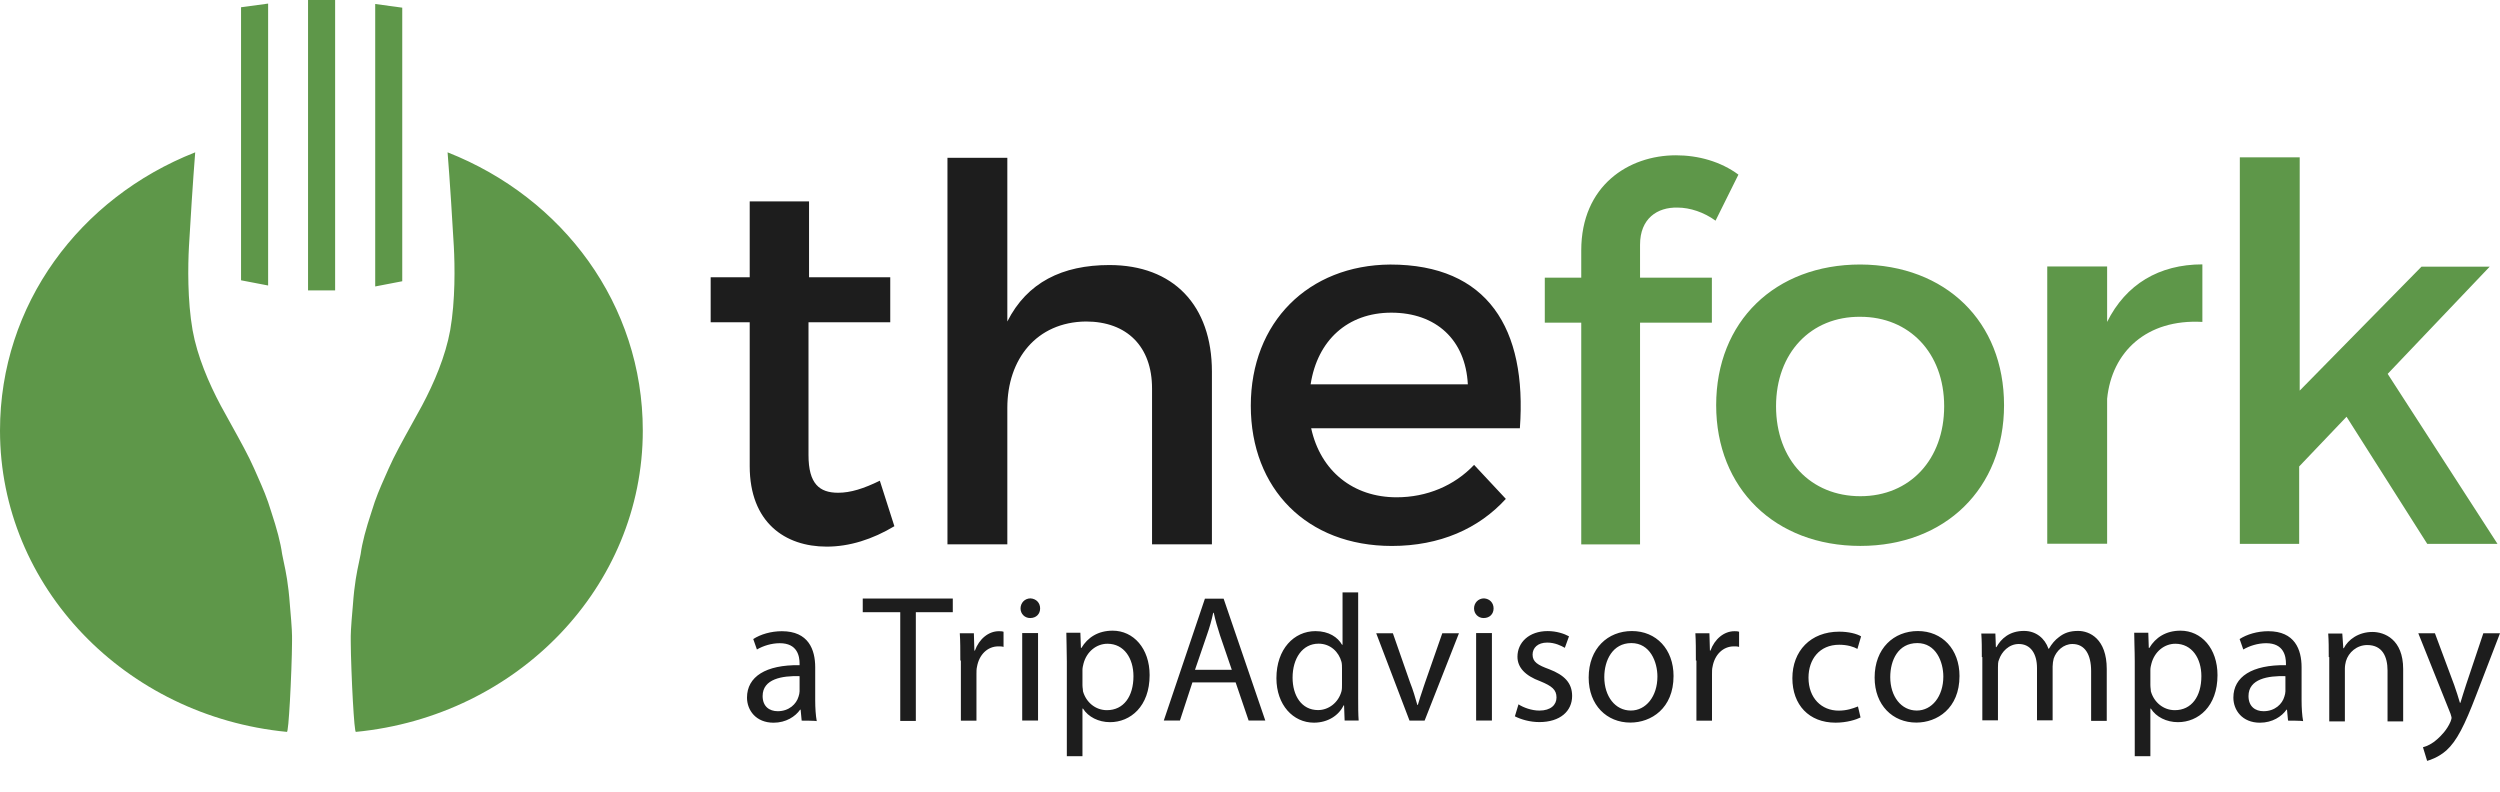
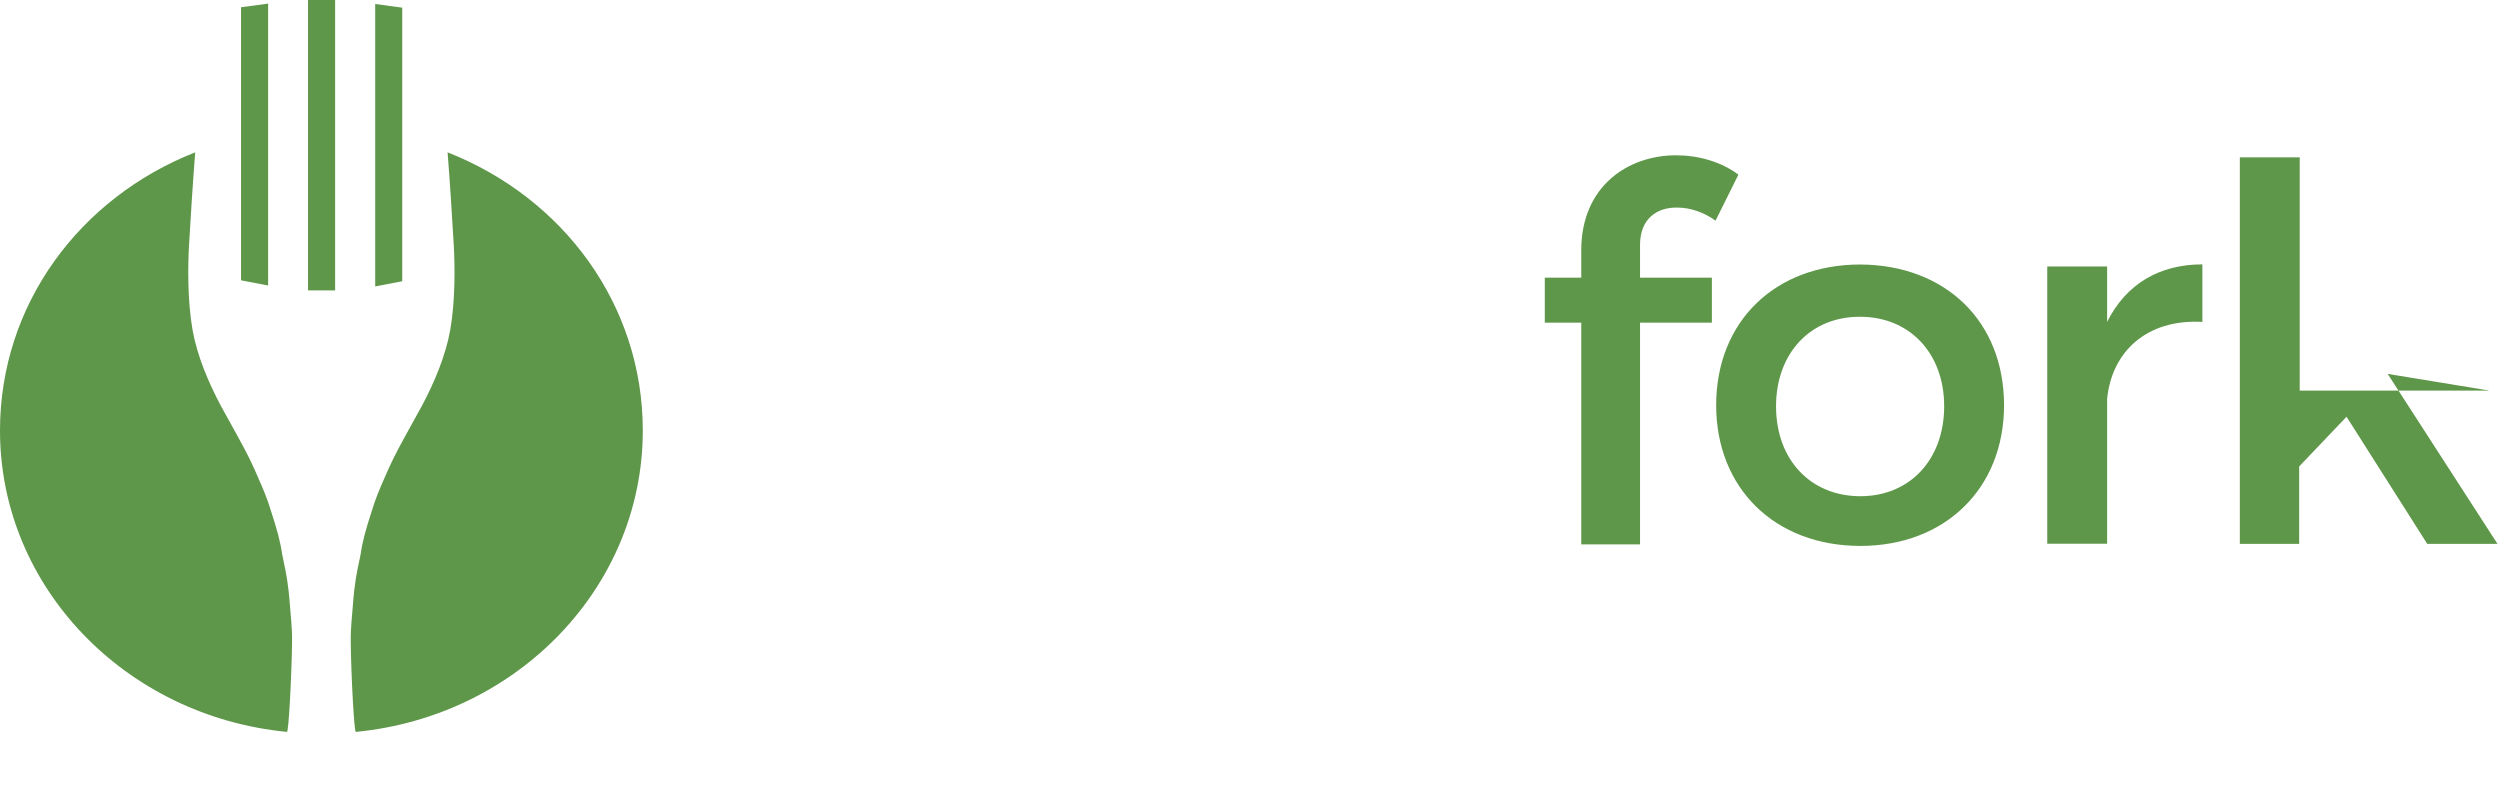
<svg xmlns="http://www.w3.org/2000/svg" width="60" height="19" viewBox="0 0 60 19" fill="none">
-   <path fill-rule="evenodd" clip-rule="evenodd" d="M29.086 13.064V8.921C29.086 7.327 28.161 6.361 26.625 6.361C25.5 6.361 24.651 6.775 24.176 7.716V3.787H22.739V13.064H24.176V9.788C24.176 8.62 24.876 7.729 26.062 7.716C27.049 7.716 27.649 8.319 27.649 9.323V13.064H29.086ZM19.841 13.119C20.391 13.119 20.941 12.943 21.465 12.629L21.116 11.537C20.729 11.726 20.416 11.826 20.116 11.826C19.667 11.826 19.404 11.613 19.404 10.922V7.734H21.366V6.654H19.417V4.834H17.993V6.654H17.056V7.734H17.993V11.186C17.993 12.541 18.842 13.119 19.841 13.119ZM33.392 7.504C34.462 7.504 35.173 8.152 35.228 9.224H31.455C31.618 8.169 32.342 7.504 33.392 7.504ZM36.477 10.278H31.468C31.693 11.308 32.48 11.935 33.517 11.935C34.241 11.935 34.903 11.659 35.378 11.157L36.14 11.973C35.49 12.688 34.554 13.103 33.404 13.103C31.368 13.103 30.019 11.734 30.019 9.738C30.019 7.73 31.405 6.362 33.367 6.349C35.703 6.349 36.652 7.881 36.477 10.278ZM18.303 16.705C18.303 16.291 18.778 16.215 19.19 16.228V16.592C19.19 16.63 19.178 16.68 19.165 16.718C19.115 16.893 18.94 17.069 18.666 17.069C18.466 17.069 18.303 16.956 18.303 16.705ZM19.215 17.032L19.24 17.295C19.24 17.295 19.59 17.295 19.602 17.308C19.577 17.17 19.565 16.994 19.565 16.805V16.015C19.565 15.588 19.402 15.149 18.765 15.149C18.503 15.149 18.253 15.224 18.078 15.337L18.166 15.588C18.316 15.5 18.516 15.437 18.715 15.437C19.14 15.437 19.19 15.751 19.19 15.927V15.964C18.378 15.952 17.928 16.241 17.928 16.743C17.928 17.044 18.141 17.345 18.566 17.345C18.865 17.345 19.09 17.195 19.203 17.032H19.215ZM21.593 14.692H20.706V14.365H22.867V14.692H21.98V17.303H21.606V14.692H21.593ZM23.035 15.199C23.048 15.387 23.048 15.601 23.048 15.852H23.061V17.296H23.435V16.178C23.435 16.116 23.435 16.053 23.448 16.003C23.498 15.714 23.698 15.513 23.96 15.513H23.96C24.01 15.513 24.047 15.513 24.085 15.526V15.162C24.047 15.149 24.01 15.149 23.972 15.149C23.723 15.149 23.498 15.337 23.398 15.614H23.385L23.373 15.199H23.035ZM24.533 15.194H24.913V17.293H24.533V15.194ZM24.963 14.602C24.963 14.732 24.873 14.833 24.723 14.833C24.593 14.833 24.493 14.732 24.493 14.602C24.493 14.471 24.593 14.361 24.733 14.361C24.873 14.371 24.963 14.471 24.963 14.602ZM25.987 16.535C25.983 16.508 25.979 16.477 25.979 16.441V16.077C25.979 16.027 25.992 15.977 26.004 15.927C26.079 15.638 26.316 15.45 26.579 15.45C26.979 15.45 27.203 15.801 27.203 16.228C27.203 16.717 26.966 17.044 26.566 17.044C26.291 17.044 26.067 16.855 25.992 16.592C25.992 16.575 25.989 16.557 25.987 16.535ZM25.598 15.484V15.484V15.484V15.484V15.485V15.485V15.485V15.485V15.485V15.485V15.485V15.485V15.485V15.485V15.485C25.601 15.606 25.604 15.736 25.604 15.876V18.148H25.979V17.006H25.992C26.117 17.207 26.366 17.332 26.641 17.332C27.128 17.332 27.591 16.956 27.591 16.203C27.591 15.562 27.203 15.136 26.704 15.136C26.354 15.136 26.104 15.299 25.954 15.55H25.942L25.929 15.186H25.592C25.592 15.28 25.595 15.379 25.598 15.484ZM29.28 15.247L29.563 16.075H28.68L28.968 15.234C29.03 15.058 29.08 14.883 29.117 14.707H29.13C29.168 14.883 29.218 15.058 29.28 15.247ZM28.618 16.377L28.318 17.293H27.931L28.918 14.368H29.367L30.367 17.293H29.967L29.655 16.377H28.618ZM32.196 15.887C32.208 15.938 32.208 16 32.208 16.051V16.427C32.208 16.49 32.208 16.54 32.196 16.59C32.121 16.867 31.884 17.042 31.634 17.042C31.234 17.042 31.022 16.691 31.022 16.264C31.022 15.8 31.259 15.448 31.646 15.448C31.933 15.448 32.133 15.649 32.196 15.887ZM32.596 16.754V14.218H32.221V15.473H32.208C32.108 15.297 31.896 15.147 31.571 15.147C31.059 15.147 30.634 15.574 30.634 16.277C30.634 16.917 31.034 17.344 31.534 17.344C31.871 17.344 32.133 17.168 32.246 16.929H32.258L32.271 17.293H32.608C32.596 17.155 32.596 16.942 32.596 16.754ZM33.429 15.198L33.841 16.378C33.916 16.566 33.966 16.742 34.016 16.918H34.028C34.066 16.787 34.11 16.655 34.156 16.519L34.156 16.518L34.156 16.517C34.172 16.472 34.188 16.425 34.203 16.378L34.615 15.198H35.015L34.191 17.294H33.828L33.029 15.198H33.429ZM35.806 15.194H35.427V17.293H35.806V15.194ZM35.606 14.833C35.757 14.833 35.846 14.732 35.846 14.602C35.846 14.471 35.757 14.371 35.617 14.361C35.477 14.361 35.377 14.471 35.377 14.602C35.377 14.732 35.477 14.833 35.606 14.833ZM36.444 16.904C36.557 16.979 36.757 17.054 36.944 17.054C37.219 17.054 37.356 16.916 37.356 16.74C37.356 16.552 37.244 16.464 36.969 16.351C36.594 16.213 36.419 16.012 36.419 15.761C36.419 15.422 36.694 15.146 37.144 15.146C37.356 15.146 37.544 15.209 37.656 15.272L37.556 15.548C37.469 15.498 37.319 15.422 37.132 15.422C36.907 15.422 36.782 15.548 36.782 15.711C36.782 15.887 36.907 15.962 37.182 16.062C37.544 16.201 37.731 16.389 37.731 16.703C37.731 17.067 37.444 17.33 36.944 17.33C36.719 17.33 36.507 17.268 36.357 17.192L36.444 16.904ZM39.14 17.053C38.766 17.053 38.503 16.714 38.503 16.25C38.503 15.848 38.703 15.434 39.153 15.434C39.603 15.434 39.778 15.886 39.778 16.237C39.778 16.714 39.503 17.053 39.14 17.053ZM39.128 17.342C39.627 17.342 40.165 17.003 40.165 16.224C40.165 15.584 39.752 15.145 39.165 15.145C38.591 15.145 38.128 15.559 38.128 16.262C38.128 16.927 38.566 17.342 39.128 17.342ZM40.701 15.852C40.701 15.601 40.701 15.387 40.689 15.199H41.026L41.038 15.614H41.051C41.151 15.337 41.376 15.149 41.626 15.149C41.663 15.149 41.7 15.149 41.738 15.162V15.526C41.7 15.513 41.663 15.513 41.613 15.513C41.351 15.513 41.151 15.714 41.101 16.003C41.088 16.053 41.088 16.116 41.088 16.178V17.296H40.714V15.852H40.701ZM44.053 17.344C44.328 17.344 44.553 17.269 44.653 17.219L44.591 16.955L44.57 16.963C44.471 17.001 44.327 17.055 44.128 17.055C43.716 17.055 43.404 16.754 43.404 16.265C43.404 15.825 43.666 15.474 44.141 15.474C44.341 15.474 44.491 15.524 44.578 15.574L44.666 15.273C44.566 15.21 44.366 15.16 44.141 15.16C43.454 15.16 43.017 15.624 43.017 16.277C43.017 16.917 43.416 17.344 44.053 17.344ZM45.366 16.25C45.366 16.714 45.628 17.053 46.003 17.053C46.365 17.053 46.64 16.714 46.64 16.237C46.64 15.886 46.465 15.434 46.016 15.434C45.553 15.434 45.366 15.848 45.366 16.25ZM47.028 16.224C47.028 17.003 46.49 17.342 45.991 17.342C45.428 17.342 44.991 16.927 44.991 16.262C44.991 15.559 45.453 15.145 46.028 15.145C46.615 15.145 47.028 15.584 47.028 16.224ZM47.551 15.204C47.564 15.38 47.564 15.556 47.564 15.77H47.576V17.288H47.951V16.02C47.951 15.958 47.951 15.882 47.976 15.832C48.038 15.644 48.213 15.456 48.451 15.456C48.738 15.456 48.888 15.694 48.888 16.033V17.288H49.263V15.995C49.263 15.933 49.275 15.857 49.288 15.807C49.35 15.619 49.525 15.456 49.737 15.456C50.037 15.456 50.187 15.707 50.187 16.108V17.301H50.562V16.058C50.562 15.33 50.15 15.142 49.875 15.142C49.675 15.142 49.538 15.192 49.413 15.292C49.325 15.355 49.238 15.456 49.175 15.569H49.163C49.075 15.318 48.863 15.142 48.576 15.142C48.226 15.142 48.026 15.33 47.914 15.531H47.901L47.889 15.204H47.551ZM51.609 16.441C51.609 16.477 51.613 16.508 51.616 16.535C51.619 16.557 51.621 16.575 51.621 16.592C51.696 16.855 51.921 17.044 52.196 17.044C52.596 17.044 52.833 16.717 52.833 16.228C52.833 15.801 52.608 15.45 52.208 15.45C51.946 15.45 51.709 15.638 51.634 15.927C51.621 15.977 51.609 16.027 51.609 16.077V16.441ZM51.227 15.485L51.227 15.484C51.224 15.379 51.221 15.28 51.221 15.186H51.559L51.571 15.55H51.584C51.733 15.299 51.983 15.136 52.333 15.136C52.833 15.136 53.22 15.562 53.22 16.203C53.22 16.956 52.758 17.332 52.271 17.332C51.996 17.332 51.746 17.207 51.621 17.006H51.609V18.148H51.234V15.876C51.234 15.736 51.23 15.606 51.227 15.485ZM53.964 16.705C53.964 16.291 54.438 16.215 54.85 16.228V16.592C54.85 16.63 54.838 16.68 54.825 16.718C54.776 16.893 54.601 17.069 54.326 17.069C54.126 17.069 53.964 16.956 53.964 16.705ZM54.888 17.032L54.913 17.295C54.913 17.295 55.25 17.295 55.275 17.308C55.25 17.17 55.238 16.994 55.238 16.805V16.015C55.238 15.588 55.075 15.149 54.438 15.149C54.176 15.149 53.926 15.224 53.751 15.337L53.839 15.588C53.989 15.5 54.188 15.437 54.388 15.437C54.813 15.437 54.863 15.751 54.863 15.927V15.964C54.051 15.952 53.601 16.241 53.601 16.743C53.601 17.044 53.814 17.345 54.238 17.345C54.538 17.345 54.763 17.195 54.876 17.032H54.888ZM55.89 15.77C55.89 15.556 55.89 15.38 55.877 15.204H56.215L56.239 15.556H56.252C56.352 15.355 56.602 15.167 56.939 15.167C57.226 15.167 57.676 15.343 57.676 16.058V17.314H57.301V16.096C57.301 15.757 57.176 15.481 56.814 15.481C56.564 15.481 56.364 15.656 56.302 15.87C56.289 15.92 56.277 15.983 56.277 16.046V17.314H55.902V15.77H55.89ZM58.901 16.441L58.438 15.198H58.039L58.813 17.131C58.818 17.15 58.823 17.166 58.827 17.179C58.833 17.2 58.838 17.216 58.838 17.232C58.838 17.244 58.826 17.282 58.813 17.319C58.726 17.52 58.588 17.658 58.488 17.746C58.376 17.847 58.251 17.909 58.151 17.934L58.251 18.261C58.338 18.236 58.526 18.173 58.713 18.01C58.963 17.784 59.151 17.407 59.425 16.692L60 15.198H59.6L59.188 16.428C59.138 16.579 59.088 16.742 59.05 16.867H59.038C59.001 16.742 58.951 16.579 58.901 16.441Z" fill="#1D1D1D" />
-   <path fill-rule="evenodd" clip-rule="evenodd" d="M8.043 6.97H7.393V0H8.043V6.97ZM39.361 5.873V6.664H41.085V7.744H39.361V13.066H37.95V7.744H37.075V6.664H37.95V6.011C37.95 4.455 39.086 3.727 40.223 3.727C40.76 3.727 41.297 3.877 41.722 4.191L41.173 5.296C40.898 5.095 40.56 4.982 40.261 4.982C39.773 4.97 39.361 5.246 39.361 5.873ZM42.625 9.75C42.625 11.043 43.462 11.909 44.649 11.909C45.836 11.909 46.66 11.03 46.66 9.75C46.66 8.47 45.823 7.603 44.649 7.603C43.462 7.591 42.625 8.47 42.625 9.75ZM48.097 9.725C48.097 11.721 46.685 13.102 44.649 13.102C42.6 13.102 41.188 11.721 41.188 9.725C41.188 7.716 42.6 6.348 44.649 6.348C46.698 6.361 48.097 7.716 48.097 9.725ZM52.857 6.345C51.82 6.345 51.021 6.822 50.571 7.726V6.395H49.134V13.049H50.571V9.571C50.683 8.442 51.52 7.651 52.857 7.726V6.345ZM55.18 11.195V13.053H53.756V3.776H55.193V9.375L58.116 6.4H59.753L57.304 8.973L59.94 13.053H58.254L56.317 10.002L55.18 11.195ZM9.654 0.184L9.005 0.096V6.875L9.654 6.75V0.184ZM5.785 0.174L6.435 0.086V6.852L5.785 6.727V0.174ZM6.958 16.825C6.983 16.398 7.008 15.695 7.008 15.469C7.008 15.434 7.009 15.405 7.009 15.378C7.01 15.223 7.011 15.124 6.958 14.527C6.92 14 6.86 13.722 6.812 13.497C6.797 13.427 6.783 13.362 6.771 13.297C6.733 13.021 6.646 12.694 6.509 12.28C6.406 11.939 6.311 11.726 6.184 11.437C6.156 11.375 6.127 11.309 6.096 11.238C5.969 10.947 5.763 10.575 5.545 10.182L5.545 10.182C5.463 10.034 5.379 9.883 5.297 9.732C5.01 9.192 4.735 8.552 4.622 7.924C4.497 7.209 4.51 6.38 4.535 5.916C4.56 5.451 4.635 4.271 4.685 3.656C1.911 4.748 0 7.309 0 10.334C0 14.088 3.011 17.189 6.883 17.565C6.908 17.59 6.933 17.251 6.958 16.825ZM8.419 15.469C8.419 15.695 8.444 16.398 8.469 16.825C8.494 17.251 8.519 17.59 8.544 17.565C12.416 17.189 15.427 14.088 15.427 10.334C15.427 7.309 13.516 4.748 10.742 3.656C10.792 4.271 10.867 5.451 10.892 5.916C10.917 6.38 10.93 7.209 10.805 7.924C10.692 8.552 10.417 9.192 10.13 9.732C10.048 9.883 9.964 10.034 9.882 10.182C9.664 10.575 9.458 10.947 9.331 11.238C9.3 11.309 9.271 11.375 9.243 11.437C9.115 11.726 9.021 11.939 8.918 12.28C8.781 12.694 8.693 13.021 8.656 13.297C8.644 13.362 8.63 13.427 8.615 13.497C8.567 13.722 8.507 14 8.469 14.527C8.416 15.124 8.417 15.223 8.418 15.378C8.418 15.405 8.419 15.434 8.419 15.469Z" fill="#5E9749" />
+   <path fill-rule="evenodd" clip-rule="evenodd" d="M8.043 6.97H7.393V0H8.043V6.97ZM39.361 5.873V6.664H41.085V7.744H39.361V13.066H37.95V7.744H37.075V6.664H37.95V6.011C37.95 4.455 39.086 3.727 40.223 3.727C40.76 3.727 41.297 3.877 41.722 4.191L41.173 5.296C40.898 5.095 40.56 4.982 40.261 4.982C39.773 4.97 39.361 5.246 39.361 5.873ZM42.625 9.75C42.625 11.043 43.462 11.909 44.649 11.909C45.836 11.909 46.66 11.03 46.66 9.75C46.66 8.47 45.823 7.603 44.649 7.603C43.462 7.591 42.625 8.47 42.625 9.75ZM48.097 9.725C48.097 11.721 46.685 13.102 44.649 13.102C42.6 13.102 41.188 11.721 41.188 9.725C41.188 7.716 42.6 6.348 44.649 6.348C46.698 6.361 48.097 7.716 48.097 9.725ZM52.857 6.345C51.82 6.345 51.021 6.822 50.571 7.726V6.395H49.134V13.049H50.571V9.571C50.683 8.442 51.52 7.651 52.857 7.726V6.345ZM55.18 11.195V13.053H53.756V3.776H55.193V9.375H59.753L57.304 8.973L59.94 13.053H58.254L56.317 10.002L55.18 11.195ZM9.654 0.184L9.005 0.096V6.875L9.654 6.75V0.184ZM5.785 0.174L6.435 0.086V6.852L5.785 6.727V0.174ZM6.958 16.825C6.983 16.398 7.008 15.695 7.008 15.469C7.008 15.434 7.009 15.405 7.009 15.378C7.01 15.223 7.011 15.124 6.958 14.527C6.92 14 6.86 13.722 6.812 13.497C6.797 13.427 6.783 13.362 6.771 13.297C6.733 13.021 6.646 12.694 6.509 12.28C6.406 11.939 6.311 11.726 6.184 11.437C6.156 11.375 6.127 11.309 6.096 11.238C5.969 10.947 5.763 10.575 5.545 10.182L5.545 10.182C5.463 10.034 5.379 9.883 5.297 9.732C5.01 9.192 4.735 8.552 4.622 7.924C4.497 7.209 4.51 6.38 4.535 5.916C4.56 5.451 4.635 4.271 4.685 3.656C1.911 4.748 0 7.309 0 10.334C0 14.088 3.011 17.189 6.883 17.565C6.908 17.59 6.933 17.251 6.958 16.825ZM8.419 15.469C8.419 15.695 8.444 16.398 8.469 16.825C8.494 17.251 8.519 17.59 8.544 17.565C12.416 17.189 15.427 14.088 15.427 10.334C15.427 7.309 13.516 4.748 10.742 3.656C10.792 4.271 10.867 5.451 10.892 5.916C10.917 6.38 10.93 7.209 10.805 7.924C10.692 8.552 10.417 9.192 10.13 9.732C10.048 9.883 9.964 10.034 9.882 10.182C9.664 10.575 9.458 10.947 9.331 11.238C9.3 11.309 9.271 11.375 9.243 11.437C9.115 11.726 9.021 11.939 8.918 12.28C8.781 12.694 8.693 13.021 8.656 13.297C8.644 13.362 8.63 13.427 8.615 13.497C8.567 13.722 8.507 14 8.469 14.527C8.416 15.124 8.417 15.223 8.418 15.378C8.418 15.405 8.419 15.434 8.419 15.469Z" fill="#5E9749" />
</svg>